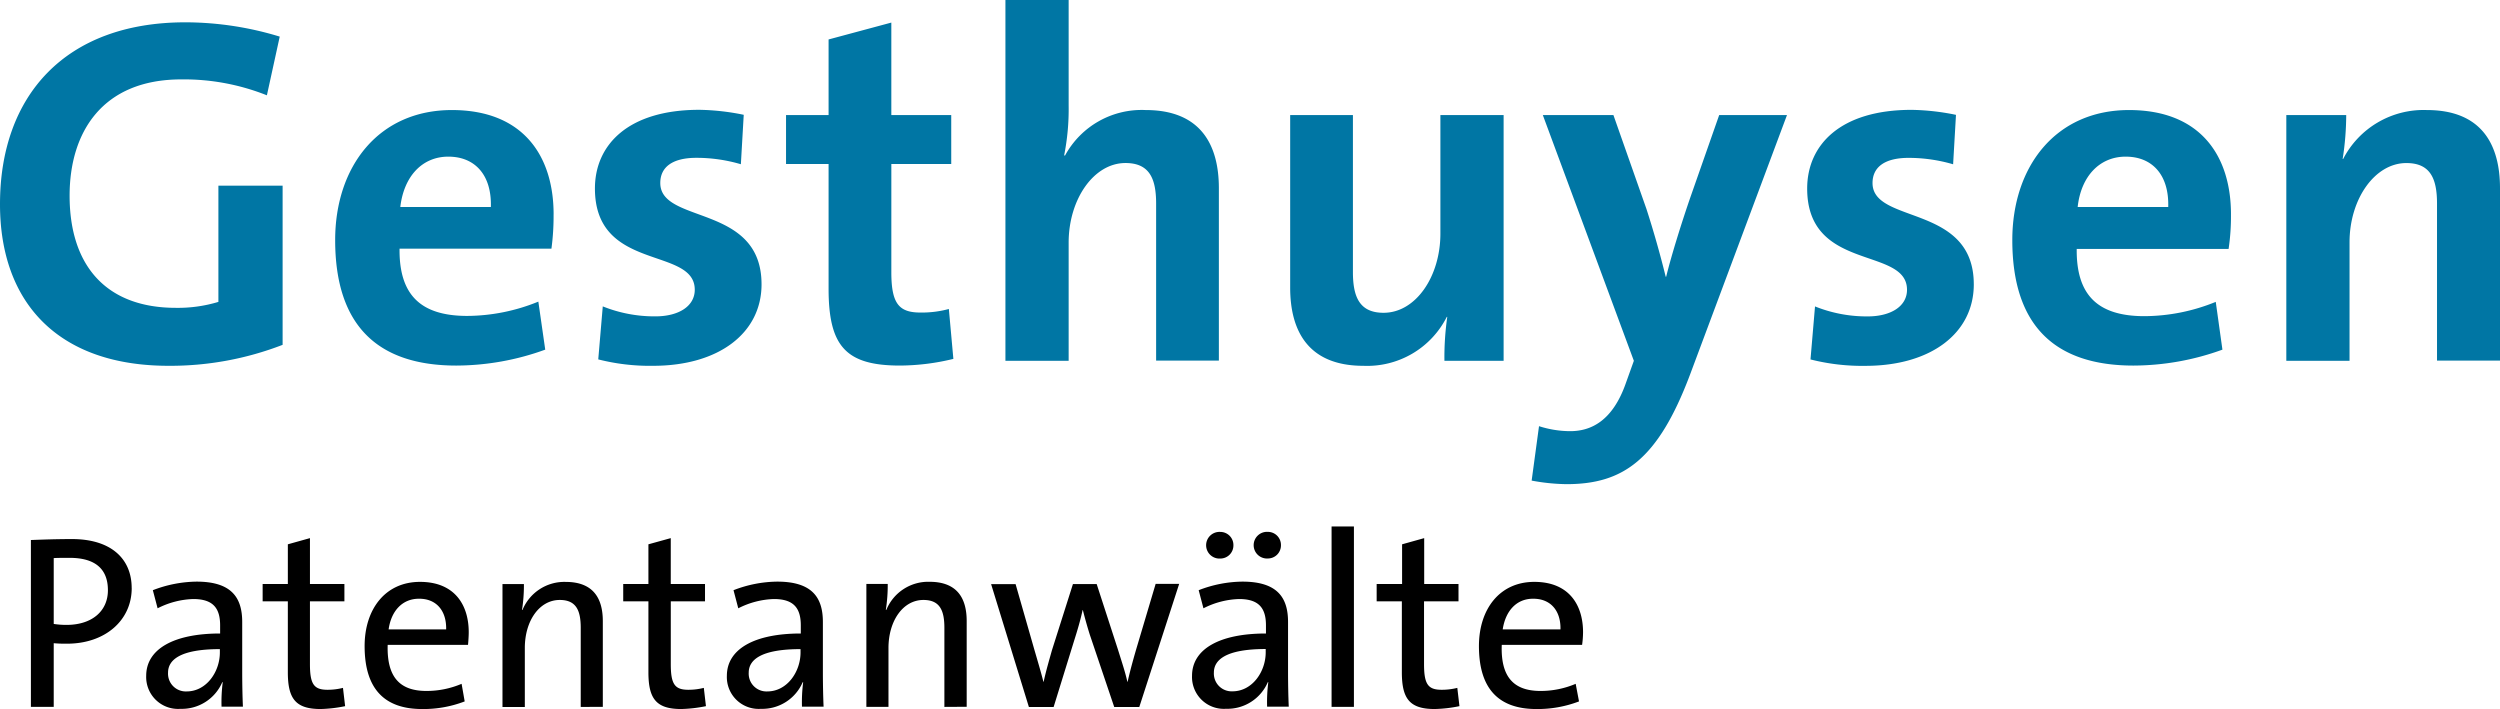
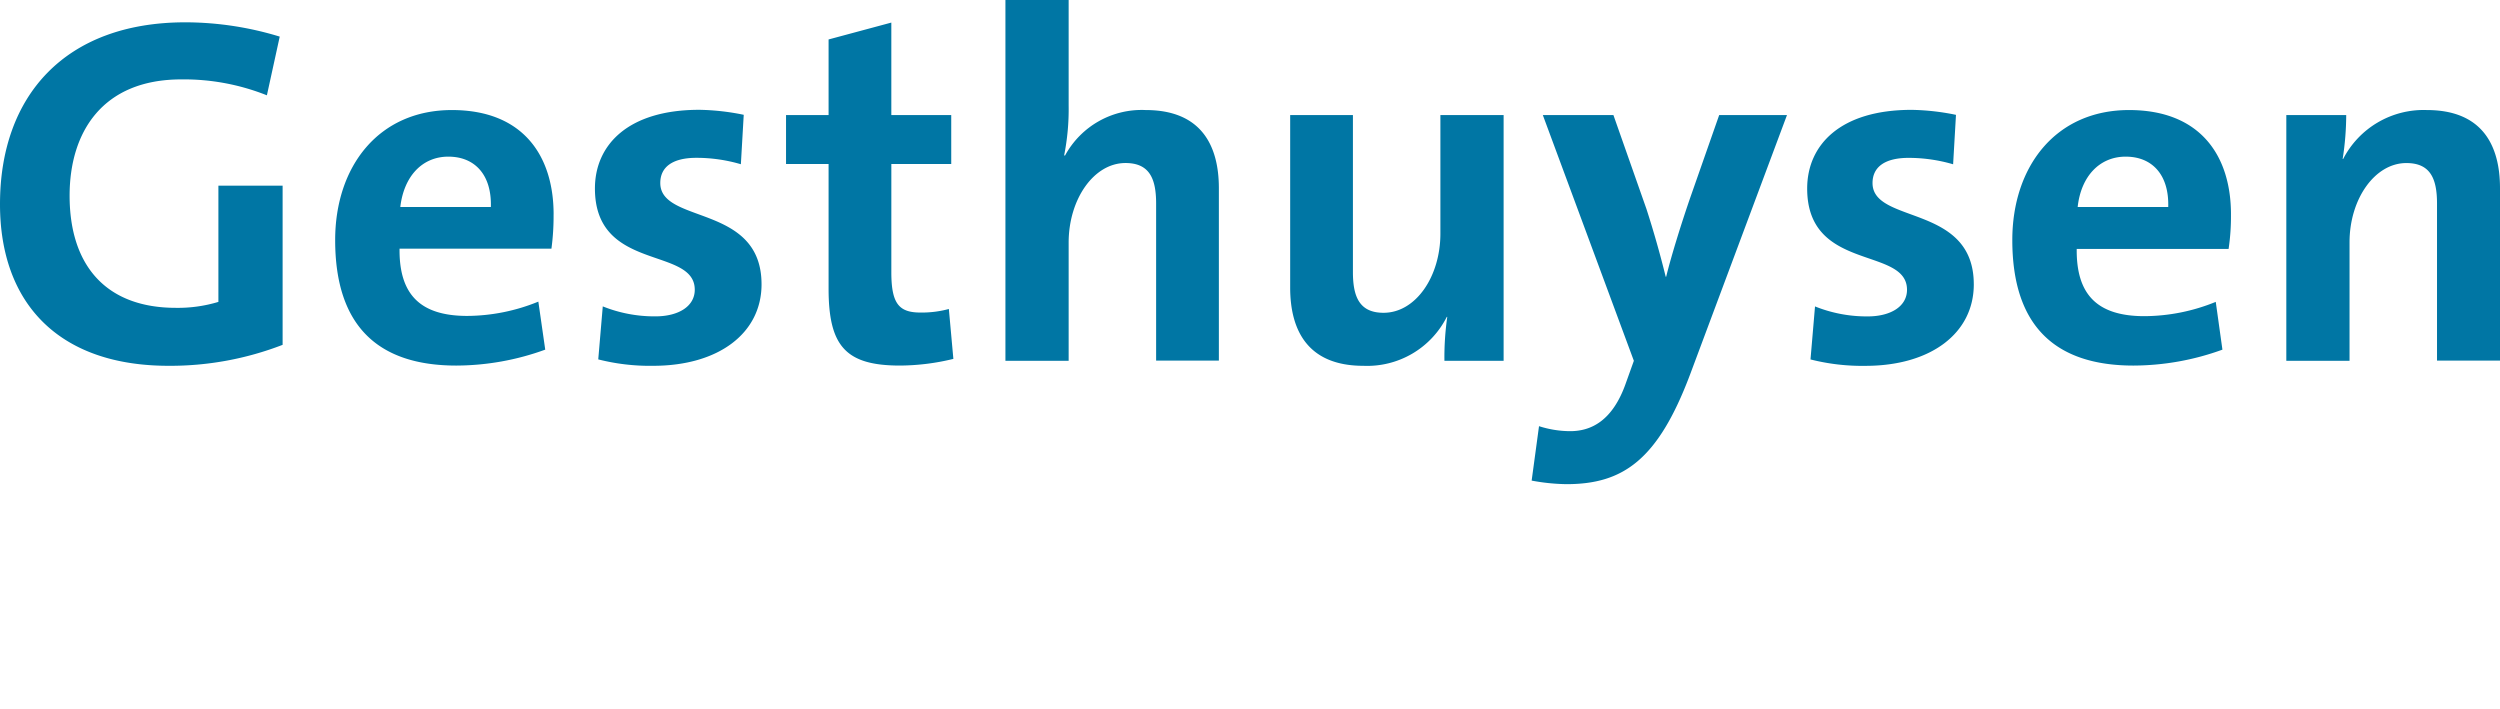
<svg xmlns="http://www.w3.org/2000/svg" id="Komponente_36_1" data-name="Komponente 36 – 1" width="262.364" height="74.409" viewBox="0 0 262.364 74.409">
  <g id="Logo_Gesthuysen_frei" transform="translate(0 0)">
-     <path id="Pfad_3" data-name="Pfad 3" d="M163.1,34.551h-6.061c.3-1.971,1.472-3.218,3.168-3.218,1.821-.025,2.943,1.222,2.894,3.218m2.37.3c0-2.894-1.5-5.288-5.114-5.288-3.667,0-5.812,2.894-5.812,6.735,0,4.54,2.12,6.61,6.037,6.61a12.16,12.16,0,0,0,4.465-.8l-.349-1.846a9.392,9.392,0,0,1-3.692.748c-2.794,0-4.191-1.447-4.066-4.839h8.431a9.7,9.7,0,0,0,.1-1.322M152.5,42.608l-.225-1.921a6.614,6.614,0,0,1-1.646.2c-1.422,0-1.846-.574-1.846-2.694V31.607H152.4V29.787H148.8V24.972l-2.32.649v4.166h-2.669v1.821h2.644v7.433c0,2.769.8,3.866,3.442,3.866a14.219,14.219,0,0,0,2.594-.3M141.4,23.75h-2.32V42.683h2.345V23.75Zm-12.622,1.971a1.374,1.374,0,0,0-1.372-1.4,1.4,1.4,0,1,0,0,2.794,1.374,1.374,0,0,0,1.372-1.4m4.989,0a1.374,1.374,0,0,0-1.372-1.4,1.4,1.4,0,1,0,0,2.794,1.374,1.374,0,0,0,1.372-1.4m-1.6,11.25c0,2.02-1.4,4.091-3.492,4.091a1.866,1.866,0,0,1-1.946-1.971c0-1.3,1.2-2.469,5.438-2.469Zm2.42,5.712c-.05-1.123-.075-2.494-.075-3.717V33.778c0-2.519-1.073-4.241-4.789-4.241a12.953,12.953,0,0,0-4.59.9l.5,1.9a8.771,8.771,0,0,1,3.742-.973c2.12,0,2.819,1,2.819,2.769v.848c-4.939,0-7.758,1.671-7.758,4.44A3.34,3.34,0,0,0,128,42.882a4.625,4.625,0,0,0,4.39-2.794h.05a16.4,16.4,0,0,0-.125,2.569h2.27Zm-11.5-12.9h-2.469l-2.07,6.959c-.374,1.3-.624,2.22-.873,3.318h-.025c-.224-1-.5-1.821-1-3.417l-2.22-6.835h-2.494l-2.2,6.935c-.3,1.073-.624,2.17-.873,3.318h-.025c-.249-1-.6-2.17-.948-3.367l-1.971-6.885h-2.569l3.966,12.9h2.594l2.145-6.935c.349-1.1.649-2.1.9-3.243h.025c.224.9.474,1.771.723,2.569l2.569,7.608H118.9Zm-22.3,12.9v-9c0-2.295-.923-4.116-3.891-4.116a4.75,4.75,0,0,0-4.54,2.943H92.3a16.626,16.626,0,0,0,.2-2.719H90.259v12.9h2.32V36.5c0-2.844,1.522-5.039,3.667-5.039,1.721,0,2.2,1.1,2.2,2.918v8.306ZM83.35,36.97c0,2.02-1.4,4.091-3.492,4.091a1.866,1.866,0,0,1-1.946-1.971c0-1.3,1.2-2.469,5.438-2.469Zm2.42,5.712c-.05-1.123-.075-2.494-.075-3.717V33.778c0-2.519-1.073-4.241-4.789-4.241a12.953,12.953,0,0,0-4.59.9l.5,1.9a8.771,8.771,0,0,1,3.742-.973c2.12,0,2.819,1,2.819,2.769v.848c-4.939,0-7.758,1.671-7.758,4.44a3.34,3.34,0,0,0,3.567,3.467,4.626,4.626,0,0,0,4.39-2.794h.05a16.4,16.4,0,0,0-.125,2.569h2.27Zm-12.347-.075L73.2,40.687a6.558,6.558,0,0,1-1.621.2c-1.422,0-1.846-.574-1.846-2.694V31.607h3.592V29.787H69.73V24.972l-2.345.649v4.166H64.741v1.821h2.644v7.433c0,2.769.8,3.866,3.442,3.866a14.75,14.75,0,0,0,2.594-.3M62.6,42.683v-9c0-2.295-.923-4.116-3.891-4.116a4.75,4.75,0,0,0-4.54,2.943h-.05a16.626,16.626,0,0,0,.2-2.719H52.07v12.9h2.345V36.5c0-2.844,1.522-5.039,3.667-5.039,1.721,0,2.2,1.1,2.2,2.918v8.306ZM46.158,34.551H40.121c.274-1.971,1.472-3.218,3.168-3.218,1.8-.025,2.918,1.222,2.869,3.218m2.37.3c0-2.894-1.5-5.288-5.114-5.288-3.667,0-5.812,2.894-5.812,6.735,0,4.54,2.12,6.61,6.037,6.61a12.065,12.065,0,0,0,4.465-.8l-.324-1.846a9.392,9.392,0,0,1-3.692.748c-2.794,0-4.166-1.447-4.066-4.839h8.431c.05-.5.075-1.023.075-1.322M35.556,42.608l-.225-1.921a6.558,6.558,0,0,1-1.621.2c-1.422,0-1.846-.574-1.846-2.694V31.607h3.617V29.787H31.865V24.972l-2.32.649v4.166H26.9v1.821h2.644v7.433c0,2.769.8,3.866,3.442,3.866a14.469,14.469,0,0,0,2.569-.3M22.411,36.97c0,2.02-1.4,4.091-3.492,4.091a1.866,1.866,0,0,1-1.946-1.971c0-1.3,1.2-2.469,5.438-2.469v.349Zm2.42,5.712c-.05-1.123-.075-2.494-.075-3.717V33.778c0-2.519-1.073-4.241-4.789-4.241a13.067,13.067,0,0,0-4.59.9l.5,1.9a8.771,8.771,0,0,1,3.742-.973c2.12,0,2.819,1,2.819,2.769v.848c-4.939,0-7.758,1.671-7.758,4.44a3.347,3.347,0,0,0,3.592,3.467,4.626,4.626,0,0,0,4.39-2.794h.05a16.4,16.4,0,0,0-.125,2.569H24.83ZM10.662,30.435c0,2.2-1.671,3.617-4.265,3.642a8.48,8.48,0,0,1-1.422-.1v-6.91c.5-.025,1.023-.025,1.671-.025,2.744,0,4.016,1.222,4.016,3.392m2.494-.224c0-3.118-2.22-5.139-6.261-5.139-1.6,0-3.018.05-4.315.1V42.683H4.975V36a13.545,13.545,0,0,0,1.4.05c3.966,0,6.785-2.42,6.785-5.837" transform="translate(0.663 31.502)" />
    <path id="Pfad_4" data-name="Pfad 4" d="M263.644,39.465V21.356c0-4.515-1.871-8.207-7.683-8.207a9.5,9.5,0,0,0-8.78,5.139h-.05a30.229,30.229,0,0,0,.374-4.615h-6.286V39.465h6.635V27.018c0-4.515,2.644-8.306,5.962-8.306,2.494,0,3.218,1.6,3.218,4.241V39.441h6.61ZM228.822,23.327h-9.5c.349-3.218,2.295-5.288,5.039-5.288,2.794,0,4.565,1.921,4.465,5.288m6.585.773c0-6.111-3.168-10.951-10.7-10.951-7.683,0-12.248,5.912-12.248,13.645,0,9.08,4.565,13.171,12.722,13.171a27.489,27.489,0,0,0,9.329-1.671l-.7-5.014a20.018,20.018,0,0,1-7.483,1.5c-4.989,0-7.159-2.295-7.109-7.059h15.939a23.013,23.013,0,0,0,.249-3.617m-26.99,7.334c0-8.456-10.626-6.286-10.626-10.626,0-1.621,1.2-2.644,3.792-2.644a16.6,16.6,0,0,1,4.665.673l.3-5.188a24.745,24.745,0,0,0-4.665-.524c-7.483,0-10.951,3.692-10.951,8.257,0,8.78,10.477,6.061,10.477,10.626,0,1.721-1.671,2.794-4.141,2.794a14.564,14.564,0,0,1-5.513-1.048l-.474,5.563a22.007,22.007,0,0,0,5.762.673c6.86,0,11.375-3.417,11.375-8.556m-19.606-17.76H181.7l-3.068,8.755c-.823,2.395-1.921,5.862-2.494,8.207h-.05c-.574-2.345-1.3-4.889-2.02-7.109L170.6,13.673h-7.408l9.554,25.792-.823,2.295c-1.4,4.041-3.692,5.089-5.862,5.089a10.8,10.8,0,0,1-3.268-.524l-.773,5.712a21.44,21.44,0,0,0,3.642.374c5.962,0,9.6-2.544,12.971-11.474ZM159.078,39.465V13.673h-6.635V26.12c0,4.515-2.594,8.306-5.962,8.306-2.494,0-3.218-1.621-3.218-4.265V13.673h-6.585v18.11c0,4.515,1.871,8.207,7.683,8.207a9.353,9.353,0,0,0,8.755-5.139h.05a29.821,29.821,0,0,0-.3,4.615h6.211Zm-29.883,0V21.356c0-4.515-1.871-8.207-7.683-8.207a9.151,9.151,0,0,0-8.456,4.764h-.1a24.815,24.815,0,0,0,.474-5.238V1.6h-6.635V39.465h6.635v-12.4c0-4.565,2.644-8.356,5.962-8.356,2.494,0,3.218,1.6,3.218,4.241V39.441h6.585Zm-27.863-.2-.474-5.238a10.855,10.855,0,0,1-2.968.374c-2.27,0-3.068-.923-3.068-4.241V18.812h6.286V13.673H94.821V3.97L88.236,5.741v7.932H83.771v5.139h4.465V31.882c0,6.012,1.771,8.082,7.483,8.082a24.011,24.011,0,0,0,5.612-.7M81.2,31.433c0-8.456-10.626-6.286-10.626-10.626,0-1.621,1.2-2.644,3.792-2.644a16.462,16.462,0,0,1,4.665.673l.3-5.188a24.745,24.745,0,0,0-4.665-.524c-7.483,0-10.951,3.692-10.951,8.257,0,8.78,10.477,6.061,10.477,10.626,0,1.721-1.671,2.794-4.141,2.794a14.564,14.564,0,0,1-5.513-1.048l-.474,5.563a21.879,21.879,0,0,0,5.762.673c6.86,0,11.375-3.417,11.375-8.556M52.79,23.327h-9.5c.374-3.218,2.295-5.288,5.039-5.288,2.794,0,4.565,1.921,4.465,5.288m6.585.773c0-6.111-3.168-10.951-10.676-10.951-7.683,0-12.248,5.912-12.248,13.645,0,9.08,4.565,13.171,12.722,13.171A27.489,27.489,0,0,0,58.5,38.293l-.723-5.039a19.99,19.99,0,0,1-7.458,1.5c-4.989,0-7.159-2.295-7.109-7.059H59.151a25.71,25.71,0,0,0,.225-3.592M30.939,37.794V21.082H24.2v12.2a14.635,14.635,0,0,1-4.465.624c-7.259,0-11.15-4.365-11.15-11.774,0-6.635,3.417-12.2,11.724-12.2a23.507,23.507,0,0,1,8.98,1.671l1.347-6.161a34,34,0,0,0-9.9-1.5C8.09,3.945,1.28,11.678,1.28,23.027c0,10.427,6.186,16.962,17.686,16.962a32.663,32.663,0,0,0,11.973-2.2" transform="translate(-1.28 -1.6)" fill="#0076a4" />
  </g>
</svg>